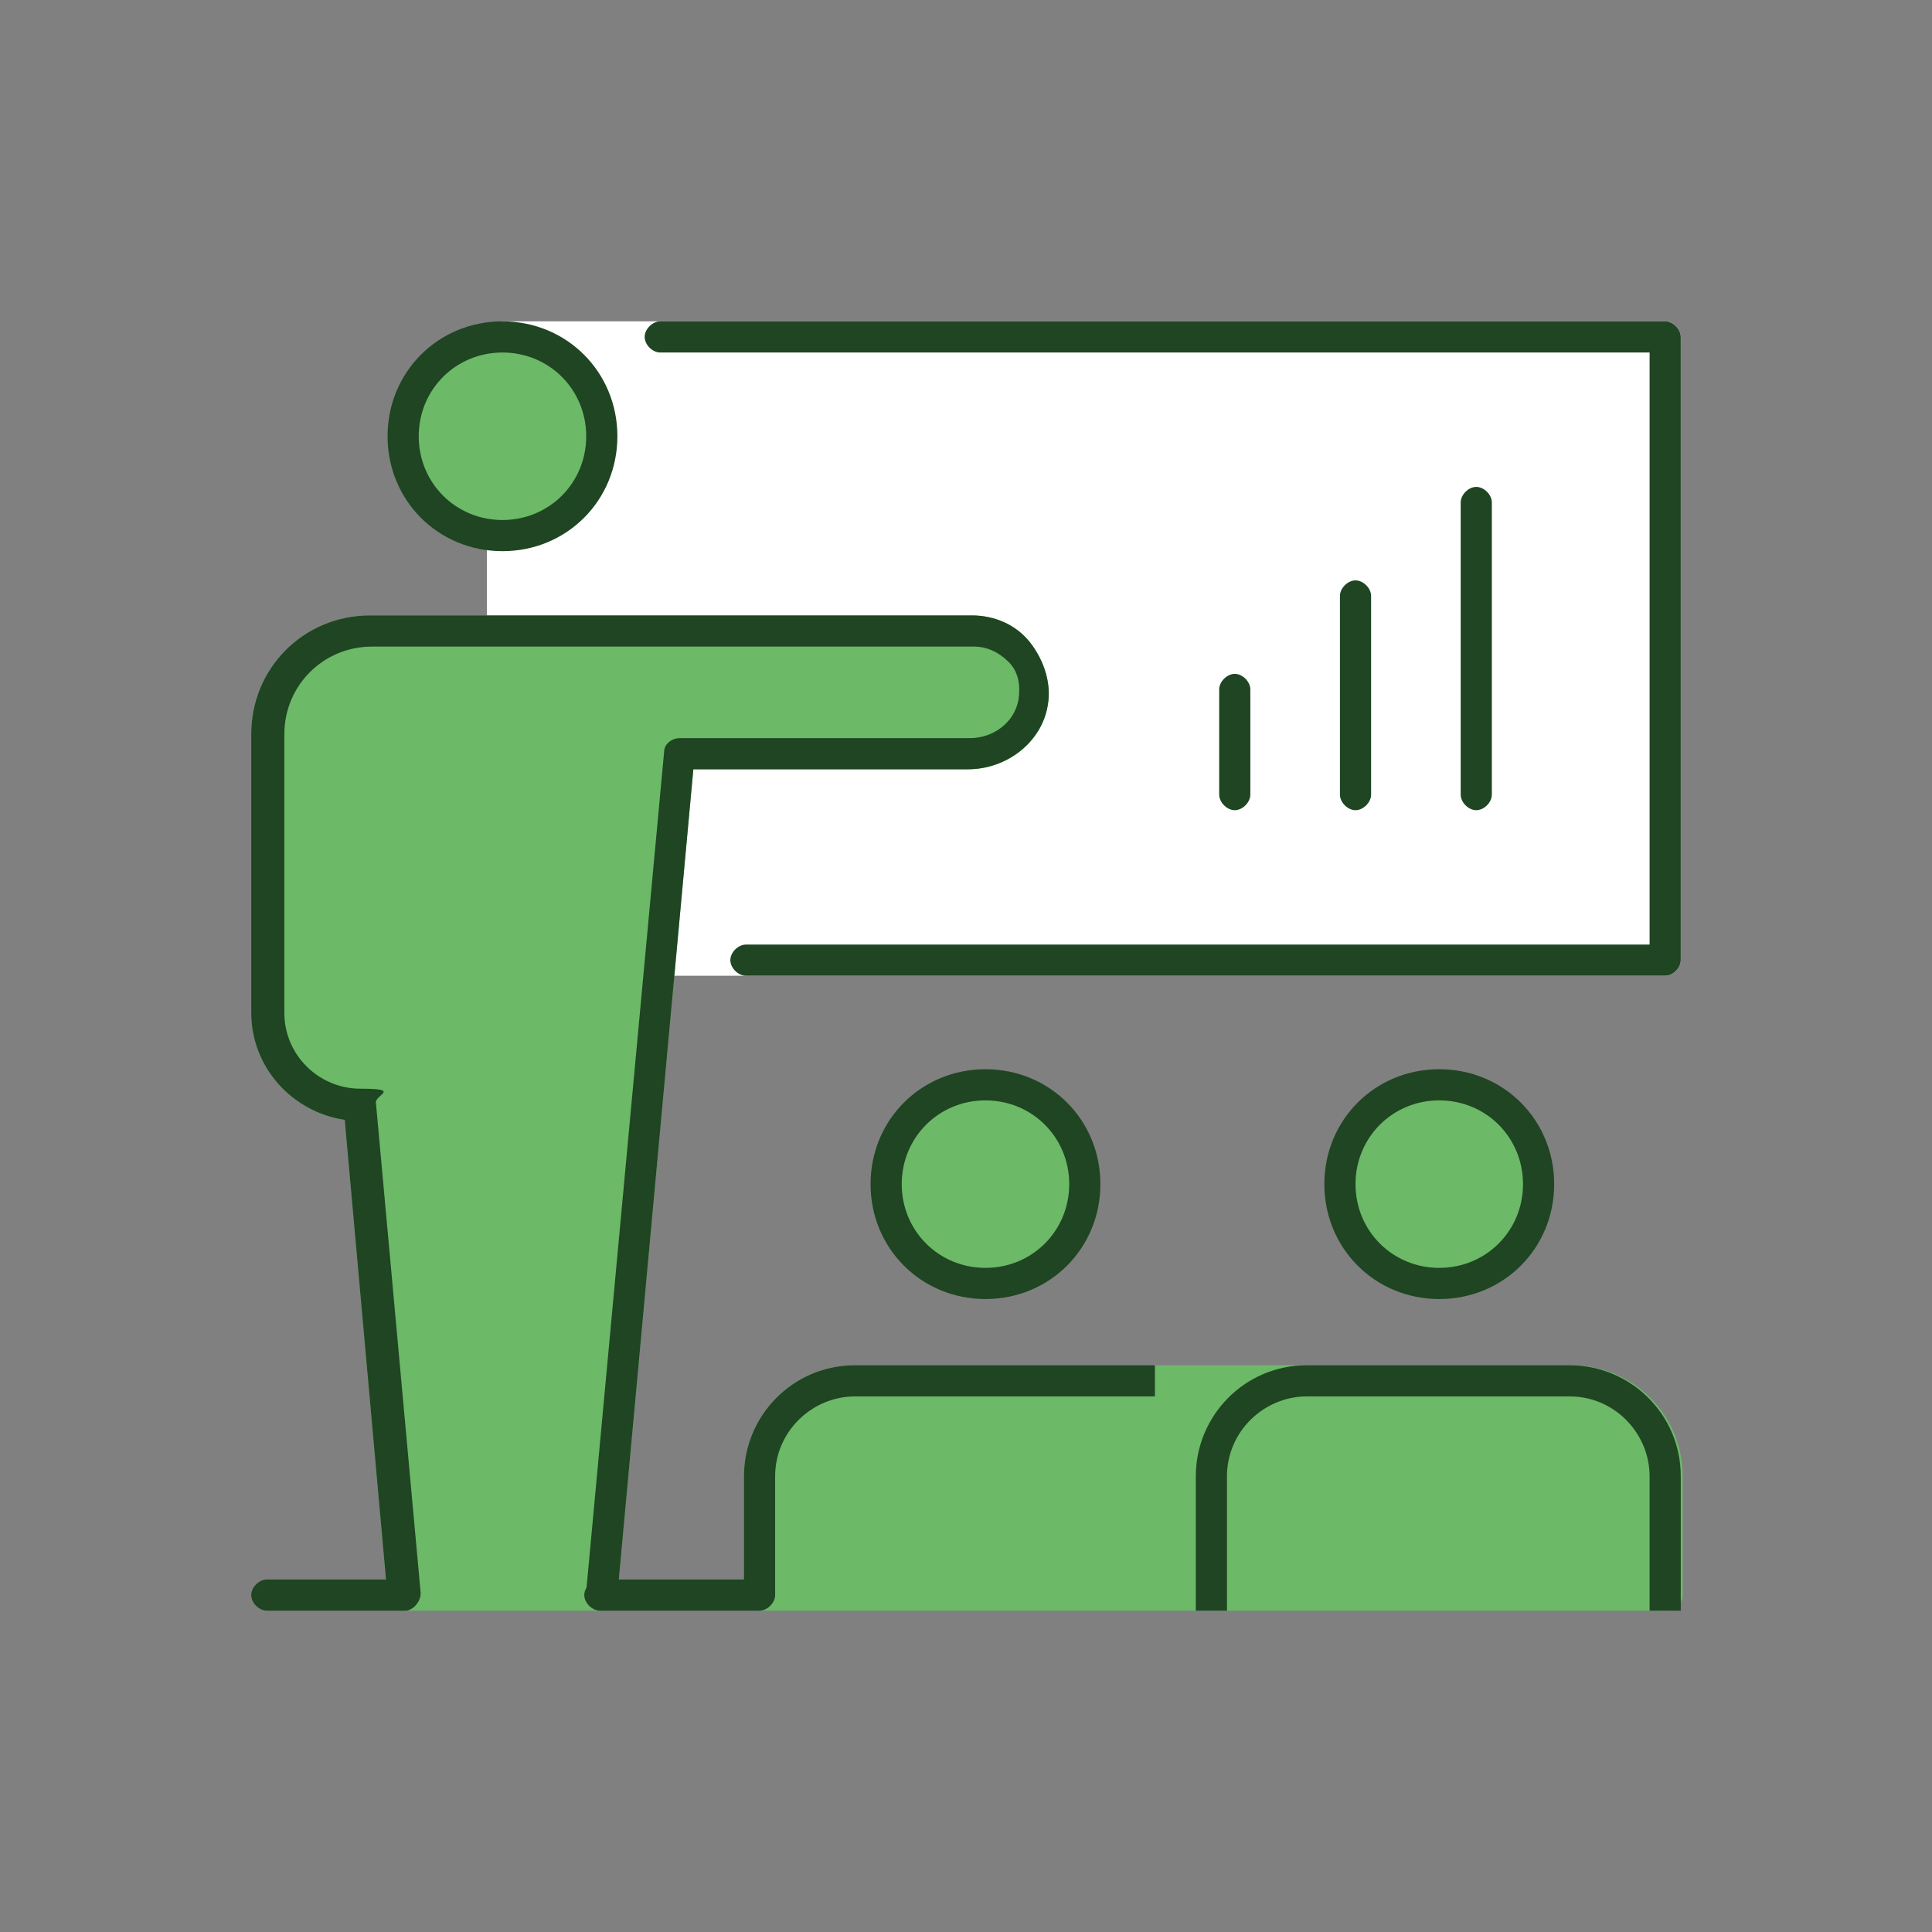
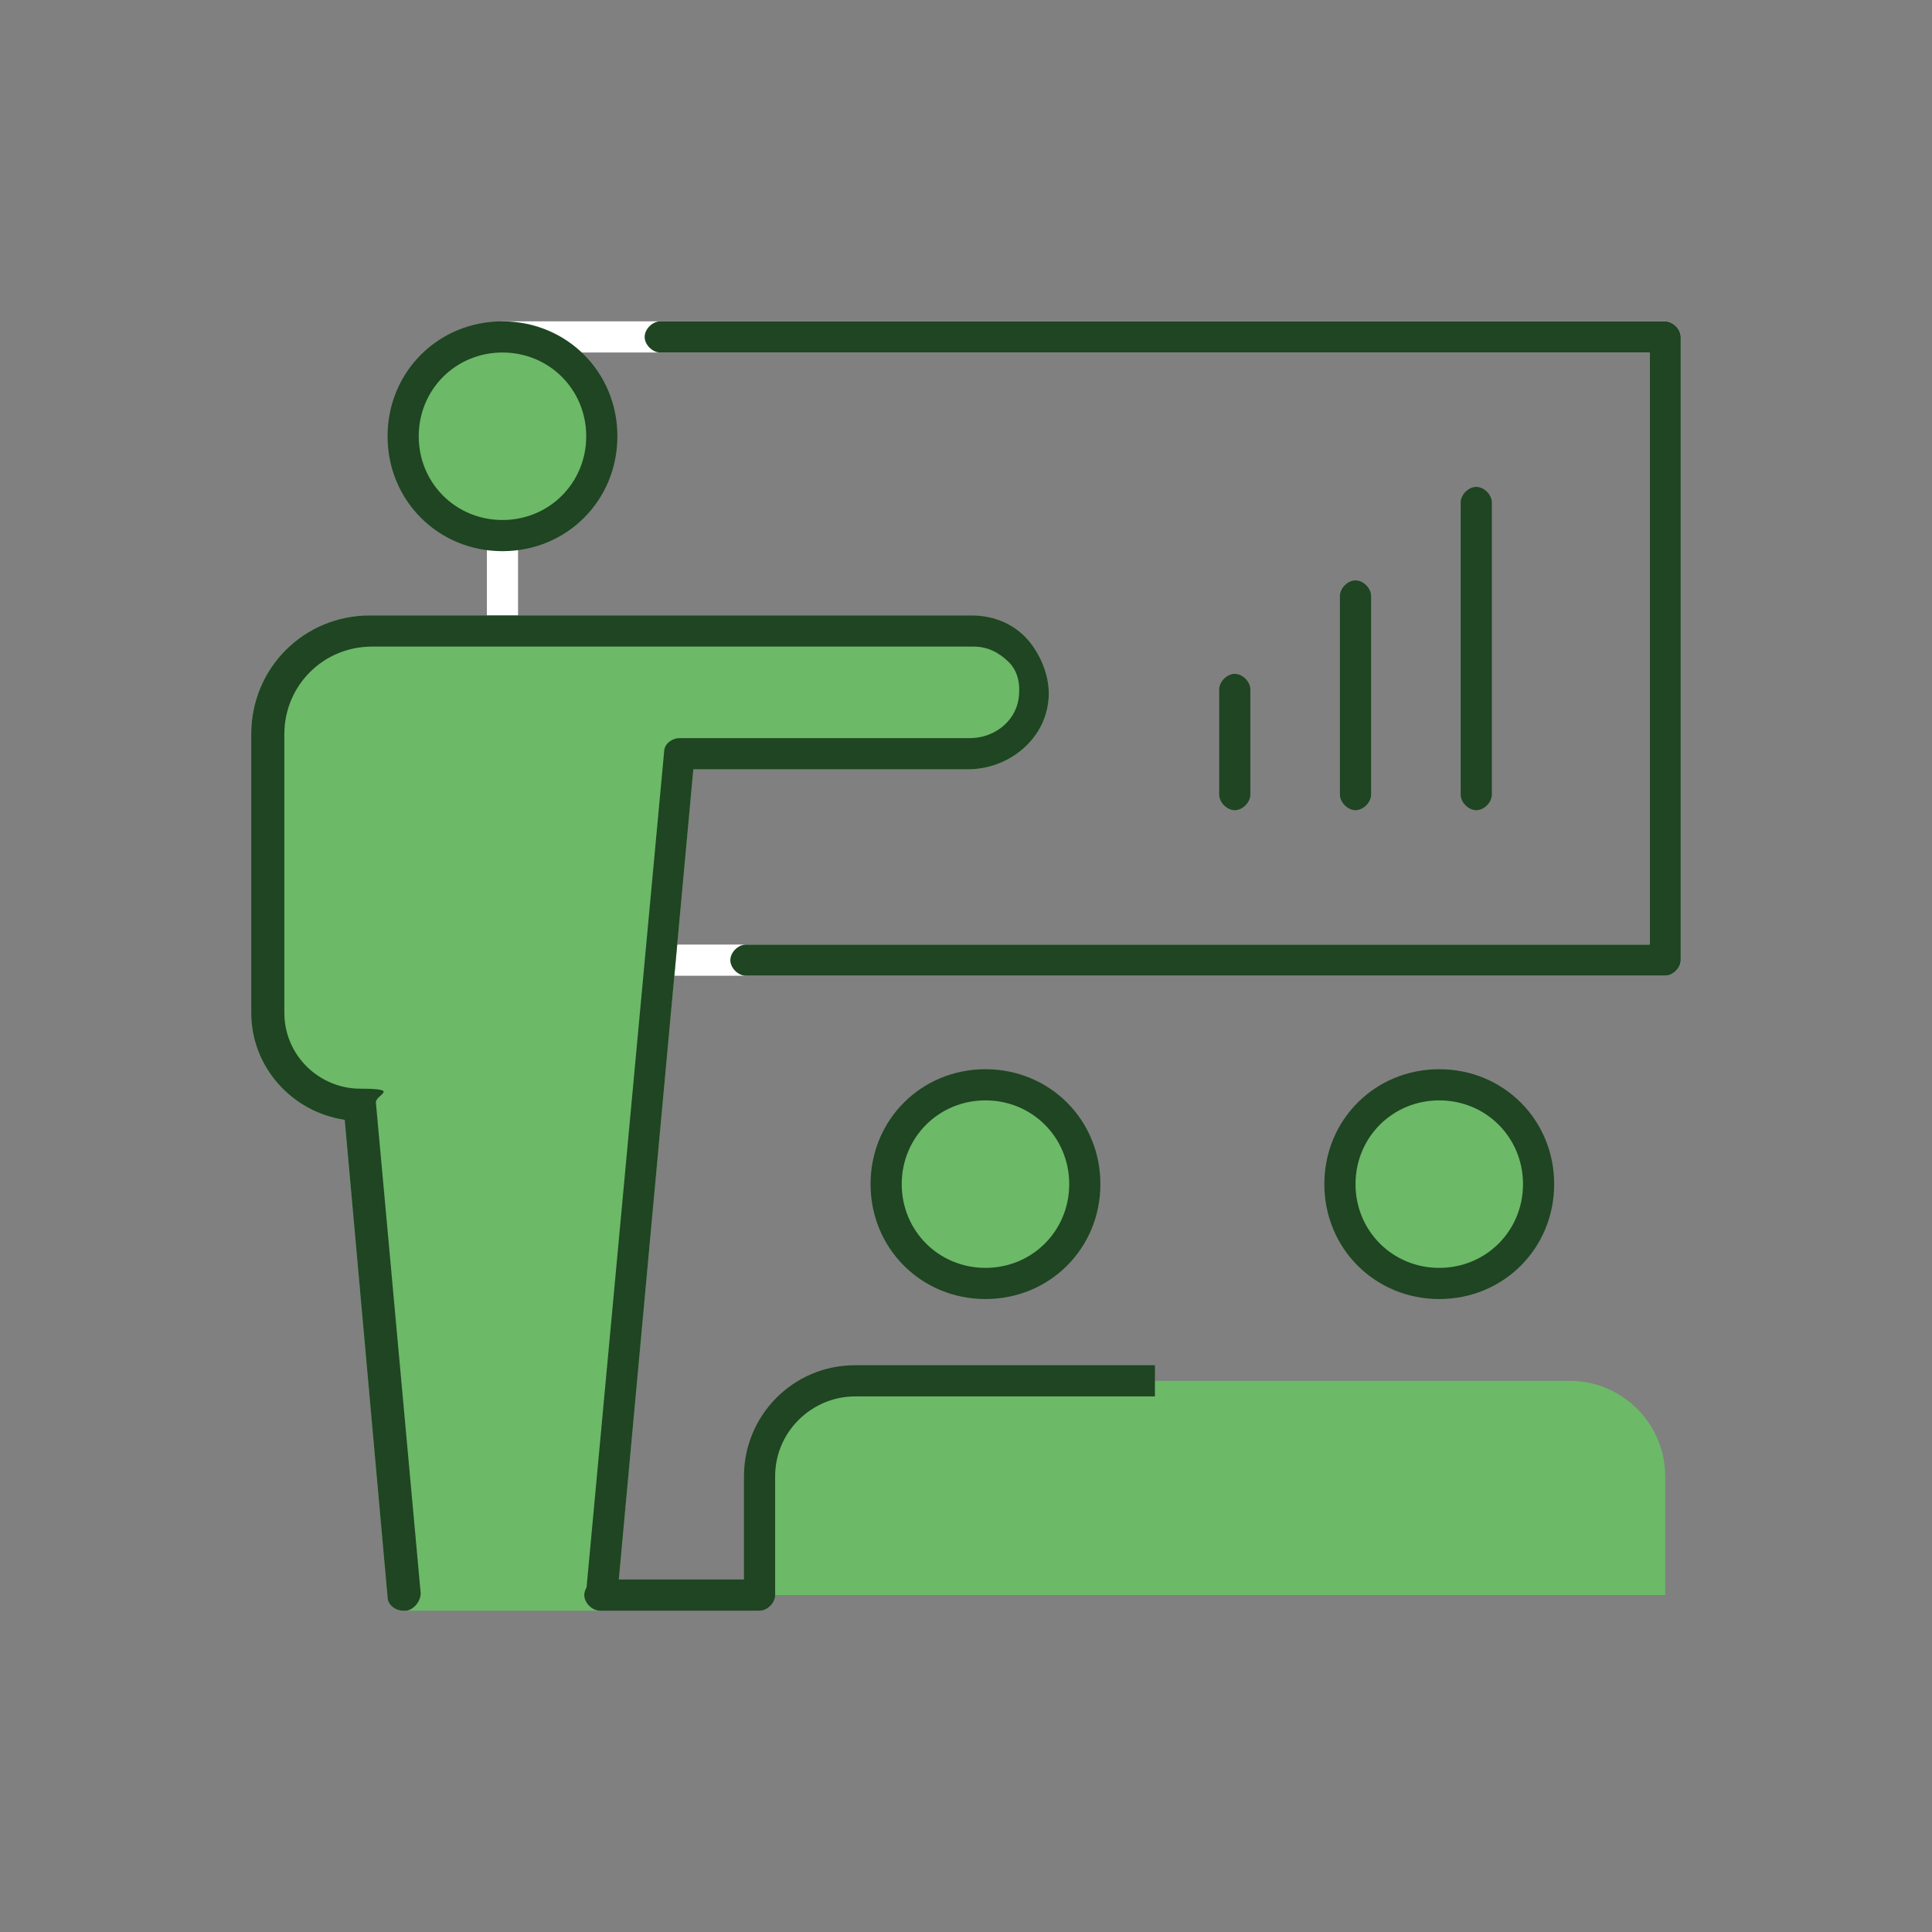
<svg xmlns="http://www.w3.org/2000/svg" id="Ebene_1" data-name="Ebene 1" viewBox="0 0 99.2 99.2">
  <rect x="0" y="0" width="99.2" height="99.2" fill="#808080" stroke="none" />
  <defs>
    <style>      .cls-1 {        fill: #6cb968;      }      .cls-1, .cls-2, .cls-3 {        stroke-width: 0px;      }      .cls-2 {        fill: #1f4522;      }      .cls-3 {        fill: #fff;      }    </style>
  </defs>
-   <rect class="cls-3" x="25.8" y="17.3" width="59.7" height="32" />
  <path class="cls-3" d="M85.5,50.1H25.8c-.4,0-.8-.4-.8-.8V17.3c0-.4.4-.8.8-.8h59.7c.4,0,.8.4.8.8v32c0,.4-.4.8-.8.8ZM26.6,48.5h58.1v-30.4H26.6v30.4Z" />
  <path class="cls-2" d="M85.5,50.1h-47.2c-.4,0-.8-.4-.8-.8s.4-.8.8-.8h46.4v-30.4h-50.8c-.4,0-.8-.4-.8-.8s.4-.8.8-.8h51.6c.4,0,.8.4.8.8v32c0,.4-.4.8-.8.8Z" />
  <path class="cls-2" d="M63.4,41.6c-.4,0-.8-.4-.8-.8v-5.4c0-.4.4-.8.8-.8s.8.4.8.8v5.4c0,.4-.4.8-.8.8Z" />
  <path class="cls-2" d="M69.6,41.6c-.4,0-.8-.4-.8-.8v-10.2c0-.4.4-.8.8-.8s.8.4.8.8v10.2c0,.4-.4.8-.8.8Z" />
  <path class="cls-2" d="M75.8,41.6c-.4,0-.8-.4-.8-.8v-15c0-.4.4-.8.8-.8s.8.4.8.8v15c0,.4-.4.8-.8.8Z" />
  <path class="cls-1" d="M50.6,65.9c-2.8,0-5.1-2.3-5.1-5.1s2.3-5.1,5.1-5.1,5.1,2.3,5.1,5.1-2.3,5.1-5.1,5.1Z" />
  <path class="cls-2" d="M50.6,66.7c-3.3,0-5.9-2.6-5.9-5.9s2.6-5.9,5.9-5.9,5.9,2.6,5.9,5.9-2.6,5.9-5.9,5.9ZM50.6,56.5c-2.4,0-4.3,1.9-4.3,4.3s1.9,4.3,4.3,4.3,4.3-1.9,4.3-4.3-1.9-4.3-4.3-4.3Z" />
  <path class="cls-1" d="M85.5,81.9v-6.1c0-2.7-2.2-4.9-4.9-4.9h-36.8c-2.7,0-4.9,2.2-4.9,4.9v6.1h46.5Z" />
-   <path class="cls-1" d="M85.5,82.7h-46.5c-.4,0-.8-.4-.8-.8v-6.1c0-3.1,2.5-5.7,5.7-5.7h36.8c3.1,0,5.7,2.5,5.7,5.7v6.1c0,.4-.4.8-.8.8ZM39.8,81.1h44.9v-5.3c0-2.2-1.8-4.1-4.1-4.1h-36.8c-2.2,0-4.1,1.8-4.1,4.1v5.3Z" />
  <path class="cls-2" d="M39.8,81.9h-1.6v-6.1c0-3.1,2.5-5.7,5.7-5.7h15.4v1.6h-15.4c-2.2,0-4.1,1.8-4.1,4.1v6.1Z" />
  <path class="cls-1" d="M73.9,65.9c-2.8,0-5.1-2.3-5.1-5.1s2.3-5.1,5.1-5.1,5.1,2.3,5.1,5.1-2.3,5.1-5.1,5.1Z" />
  <path class="cls-2" d="M73.9,66.7c-3.3,0-5.9-2.6-5.9-5.9s2.6-5.9,5.9-5.9,5.9,2.6,5.9,5.9-2.6,5.9-5.9,5.9ZM73.9,56.5c-2.4,0-4.3,1.9-4.3,4.3s1.9,4.3,4.3,4.3,4.3-1.9,4.3-4.3-1.9-4.3-4.3-4.3Z" />
-   <path class="cls-2" d="M86.3,82.7h-1.6v-6.9c0-2.2-1.8-4.1-4.1-4.1h-13.5c-2.2,0-4.1,1.8-4.1,4.1v6.9h-1.6v-6.9c0-3.1,2.5-5.7,5.7-5.7h13.5c3.1,0,5.7,2.5,5.7,5.7v6.9Z" />
  <path class="cls-1" d="M25.8,27.5c-2.8,0-5.1-2.3-5.1-5.1s2.3-5.1,5.1-5.1,5.1,2.3,5.1,5.1-2.3,5.1-5.1,5.1Z" />
  <path class="cls-2" d="M25.8,28.3c-3.3,0-5.9-2.6-5.9-5.9s2.6-5.9,5.9-5.9,5.9,2.6,5.9,5.9-2.6,5.9-5.9,5.9ZM25.8,18.1c-2.4,0-4.3,1.9-4.3,4.3s1.9,4.3,4.3,4.3,4.3-1.9,4.3-4.3-1.9-4.3-4.3-4.3Z" />
  <g>
-     <path class="cls-1" d="M30.8,81.9l4-43.1h14.9c1.6,0,3-1.1,3.3-2.6.3-2-1.2-3.7-3.1-3.7h-30.9c-2.9,0-5.3,2.4-5.3,5.3v14.3c0,2.6,2.1,4.7,4.7,4.7h0l2.3,25.2h10.1Z" />
+     <path class="cls-1" d="M30.8,81.9l4-43.1h14.9c1.6,0,3-1.1,3.3-2.6.3-2-1.2-3.7-3.1-3.7h-30.9c-2.9,0-5.3,2.4-5.3,5.3v14.3c0,2.6,2.1,4.7,4.7,4.7l2.3,25.2h10.1Z" />
    <path class="cls-1" d="M30.8,82.7h-10.1c-.4,0-.8-.3-.8-.7l-2.2-24.5c-2.7-.4-4.8-2.7-4.8-5.5v-14.3c0-3.4,2.7-6.1,6.1-6.1h30.9c1.2,0,2.3.5,3,1.4s1.1,2.1.9,3.2c-.3,1.9-2.1,3.3-4.1,3.3h-14.1l-3.9,42.4c0,.4-.4.7-.8.7ZM21.5,81.1h8.6l3.9-42.4c0-.4.4-.7.8-.7h14.9c1.2,0,2.3-.8,2.5-2,.1-.7,0-1.4-.5-1.9-.5-.5-1.1-.8-1.8-.8h-30.9c-2.5,0-4.5,2-4.5,4.5v14.3c0,2.2,1.8,3.9,3.9,3.9s.8.3.8.7l2.2,24.4Z" />
  </g>
  <path class="cls-2" d="M20.7,82.7c-.4,0-.8-.3-.8-.7l-2.2-24.5c-2.7-.4-4.8-2.7-4.8-5.5v-14.3c0-3.4,2.7-6.1,6.1-6.1h30.9c1.2,0,2.3.5,3,1.4s1.1,2.1.9,3.2c-.3,1.9-2.1,3.3-4.1,3.3h-14.1l-3.9,42.4c0,.4-.4.8-.9.7-.4,0-.8-.4-.7-.9l4-43.1c0-.4.4-.7.8-.7h14.9c1.2,0,2.3-.8,2.5-2,.1-.7,0-1.4-.5-1.9-.5-.5-1.1-.8-1.8-.8h-30.9c-2.5,0-4.5,2-4.5,4.5v14.3c0,2.2,1.8,3.9,3.9,3.9s.8.3.8.7l2.3,25.2c0,.4-.3.8-.7.9,0,0,0,0,0,0Z" />
-   <path class="cls-2" d="M20.7,82.7h-7c-.4,0-.8-.4-.8-.8s.4-.8.8-.8h7c.4,0,.8.4.8.8s-.4.8-.8.8Z" />
  <path class="cls-2" d="M39,82.7h-8.2c-.4,0-.8-.4-.8-.8s.4-.8.8-.8h8.2c.4,0,.8.4.8.8s-.4.8-.8.8Z" />
</svg>